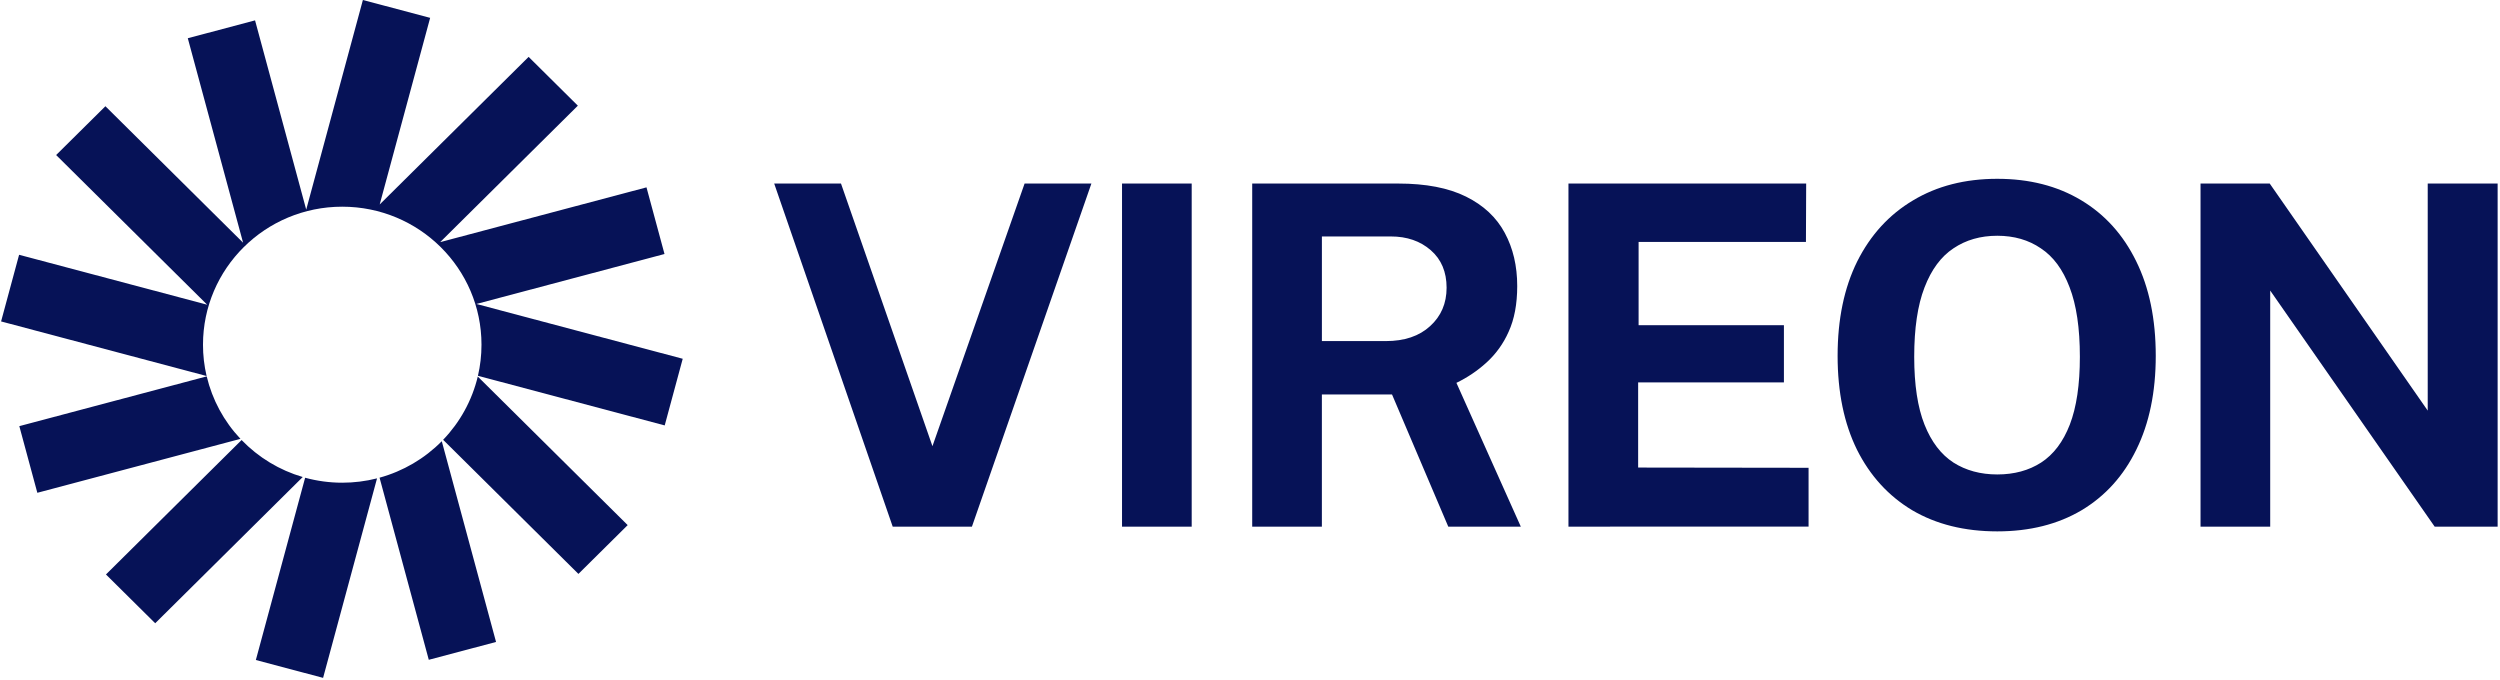
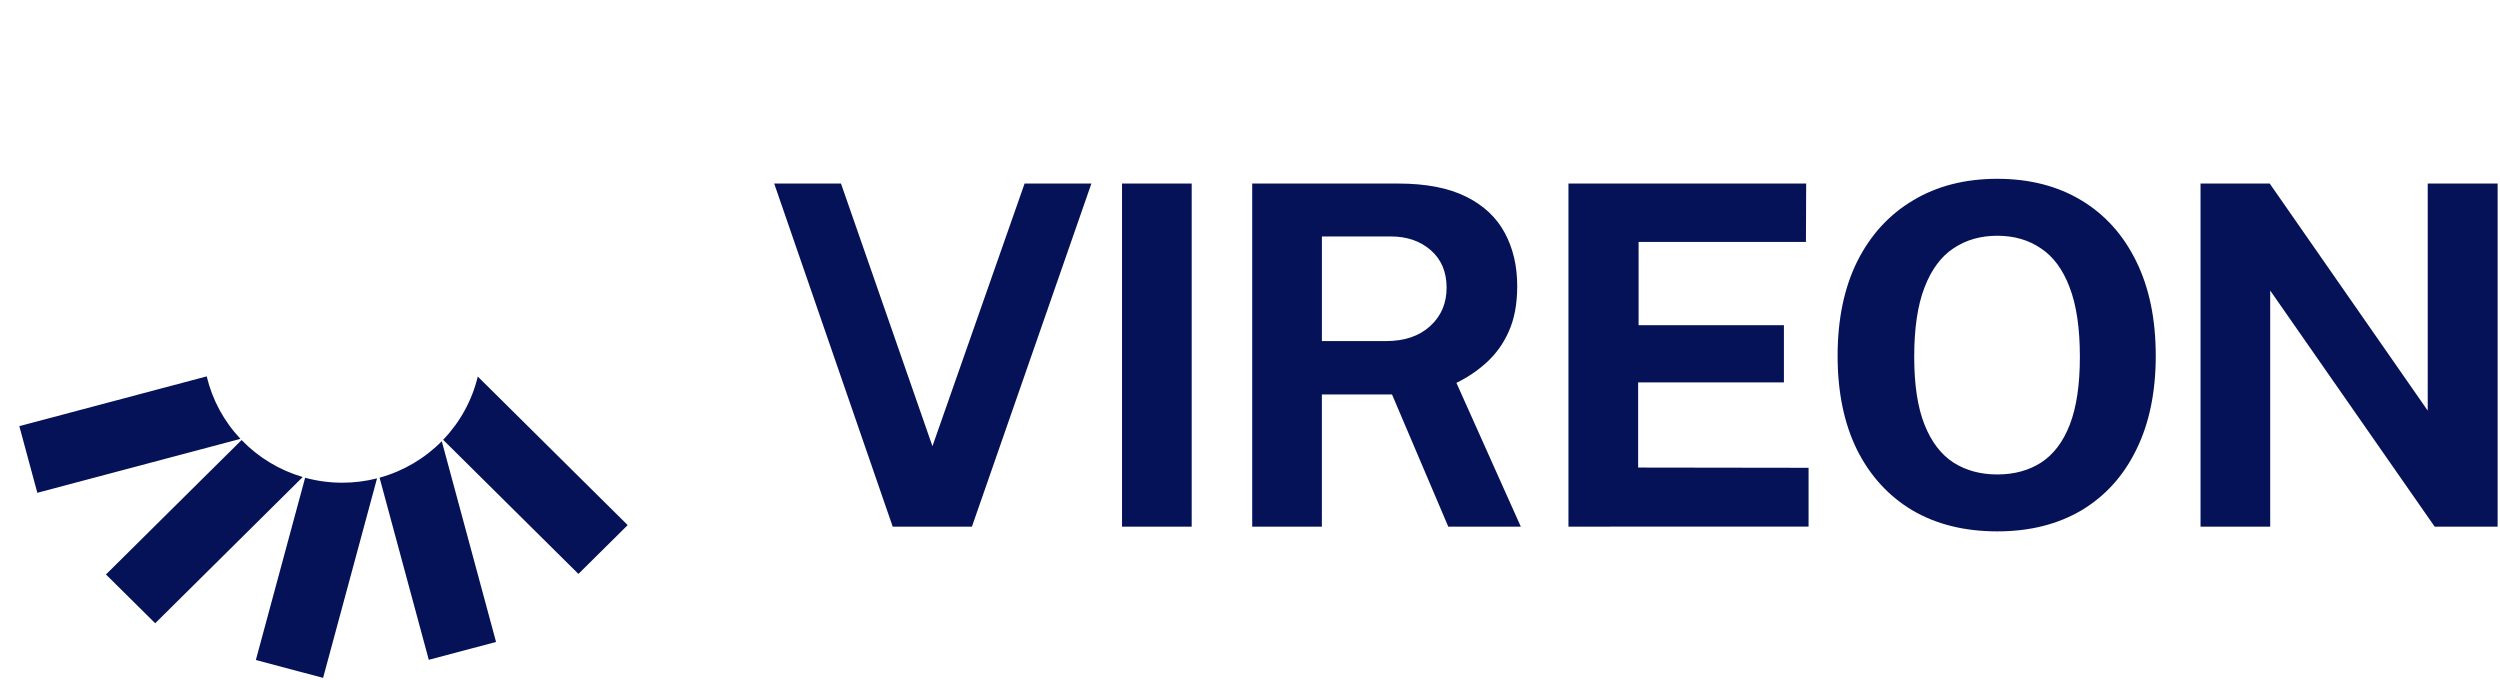
<svg xmlns="http://www.w3.org/2000/svg" width="136" height="37" viewBox="0 0 136 37" fill="none">
-   <path d="M23.4 0.971L19.741 0L16.658 11.404L13.875 1.108L10.216 2.08L13.224 13.203L5.734 5.779L3.054 8.434L11.271 16.577L1.039 13.86L0.059 17.486L11.239 20.455C11.108 19.897 11.042 19.325 11.043 18.752C11.043 14.605 14.434 11.244 18.618 11.244C22.802 11.244 26.193 14.605 26.193 18.752C26.193 19.334 26.126 19.9 26 20.444L36.16 23.143L37.14 19.517L25.916 16.536L36.149 13.818L35.169 10.192L23.945 13.172L31.435 5.749L28.757 3.094L20.655 11.124L23.4 0.971Z" fill="#061257" />
  <path d="M25.991 20.484C25.68 21.778 25.029 22.966 24.106 23.925L31.466 31.221L34.146 28.566L25.991 20.484ZM24.033 24.002C23.098 24.948 21.931 25.633 20.648 25.986L23.326 35.893L26.985 34.922L24.033 24.002ZM20.511 26.023C19.892 26.18 19.257 26.259 18.619 26.259C17.919 26.259 17.242 26.164 16.599 25.989L13.918 35.905L17.576 36.876L20.511 26.023ZM16.469 25.95C15.204 25.579 14.058 24.886 13.143 23.938L5.764 31.251L8.443 33.905L16.469 25.95ZM13.082 23.874C12.182 22.921 11.548 21.749 11.245 20.475L1.051 23.182L2.031 26.808L13.081 23.874H13.082ZM59.372 9.985L52.873 28.649H48.563L42.116 9.985H45.75L50.725 24.273L55.738 9.985H59.372ZM61.038 9.985H64.828V28.649H61.038V9.985ZM82.732 28.649H78.786L75.726 21.459H71.91V28.649H68.12V9.985H76.064C77.566 9.985 78.794 10.221 79.75 10.695C80.705 11.168 81.408 11.826 81.86 12.67C82.31 13.504 82.537 14.468 82.537 15.56C82.537 16.542 82.38 17.372 82.067 18.052C81.787 18.69 81.374 19.262 80.857 19.73C80.37 20.172 79.821 20.541 79.229 20.827L82.732 28.649ZM75.387 18.555C76.403 18.555 77.206 18.285 77.797 17.742C78.395 17.2 78.695 16.503 78.695 15.652C78.695 14.791 78.408 14.111 77.835 13.612C77.262 13.112 76.538 12.863 75.661 12.863H71.911V18.555H75.387ZM85.324 28.649V9.985H98.256L98.243 13.16H89.14V17.69H97.045V20.801H89.115V25.435L98.386 25.448V28.648L85.324 28.649ZM108.652 28.907C106.873 28.907 105.332 28.524 104.029 27.759C102.735 26.984 101.733 25.887 101.021 24.467C100.318 23.039 99.966 21.335 99.966 19.356C99.966 17.368 100.322 15.656 101.034 14.219C101.755 12.782 102.766 11.676 104.068 10.902C105.371 10.118 106.899 9.727 108.652 9.727C110.397 9.727 111.916 10.114 113.21 10.889C114.504 11.663 115.502 12.769 116.206 14.206C116.917 15.643 117.273 17.359 117.273 19.356C117.273 21.326 116.922 23.026 116.219 24.454C115.524 25.883 114.53 26.984 113.236 27.759C111.942 28.524 110.415 28.907 108.652 28.907ZM108.652 25.81C109.572 25.81 110.367 25.594 111.036 25.164C111.713 24.725 112.234 24.037 112.598 23.099C112.963 22.152 113.145 20.922 113.145 19.408C113.145 17.85 112.958 16.589 112.585 15.626C112.221 14.662 111.7 13.956 111.022 13.509C110.354 13.053 109.564 12.825 108.652 12.825C107.741 12.825 106.946 13.053 106.269 13.509C105.592 13.956 105.066 14.666 104.693 15.639C104.32 16.602 104.133 17.859 104.133 19.408C104.133 20.931 104.32 22.161 104.693 23.099C105.066 24.037 105.592 24.725 106.269 25.164C106.946 25.594 107.741 25.81 108.652 25.81ZM132.068 9.985H135.871V28.649H132.446L123.499 15.806V28.649H119.709V9.985H123.473L132.068 22.337V9.986V9.985Z" fill="#061257" />
</svg>